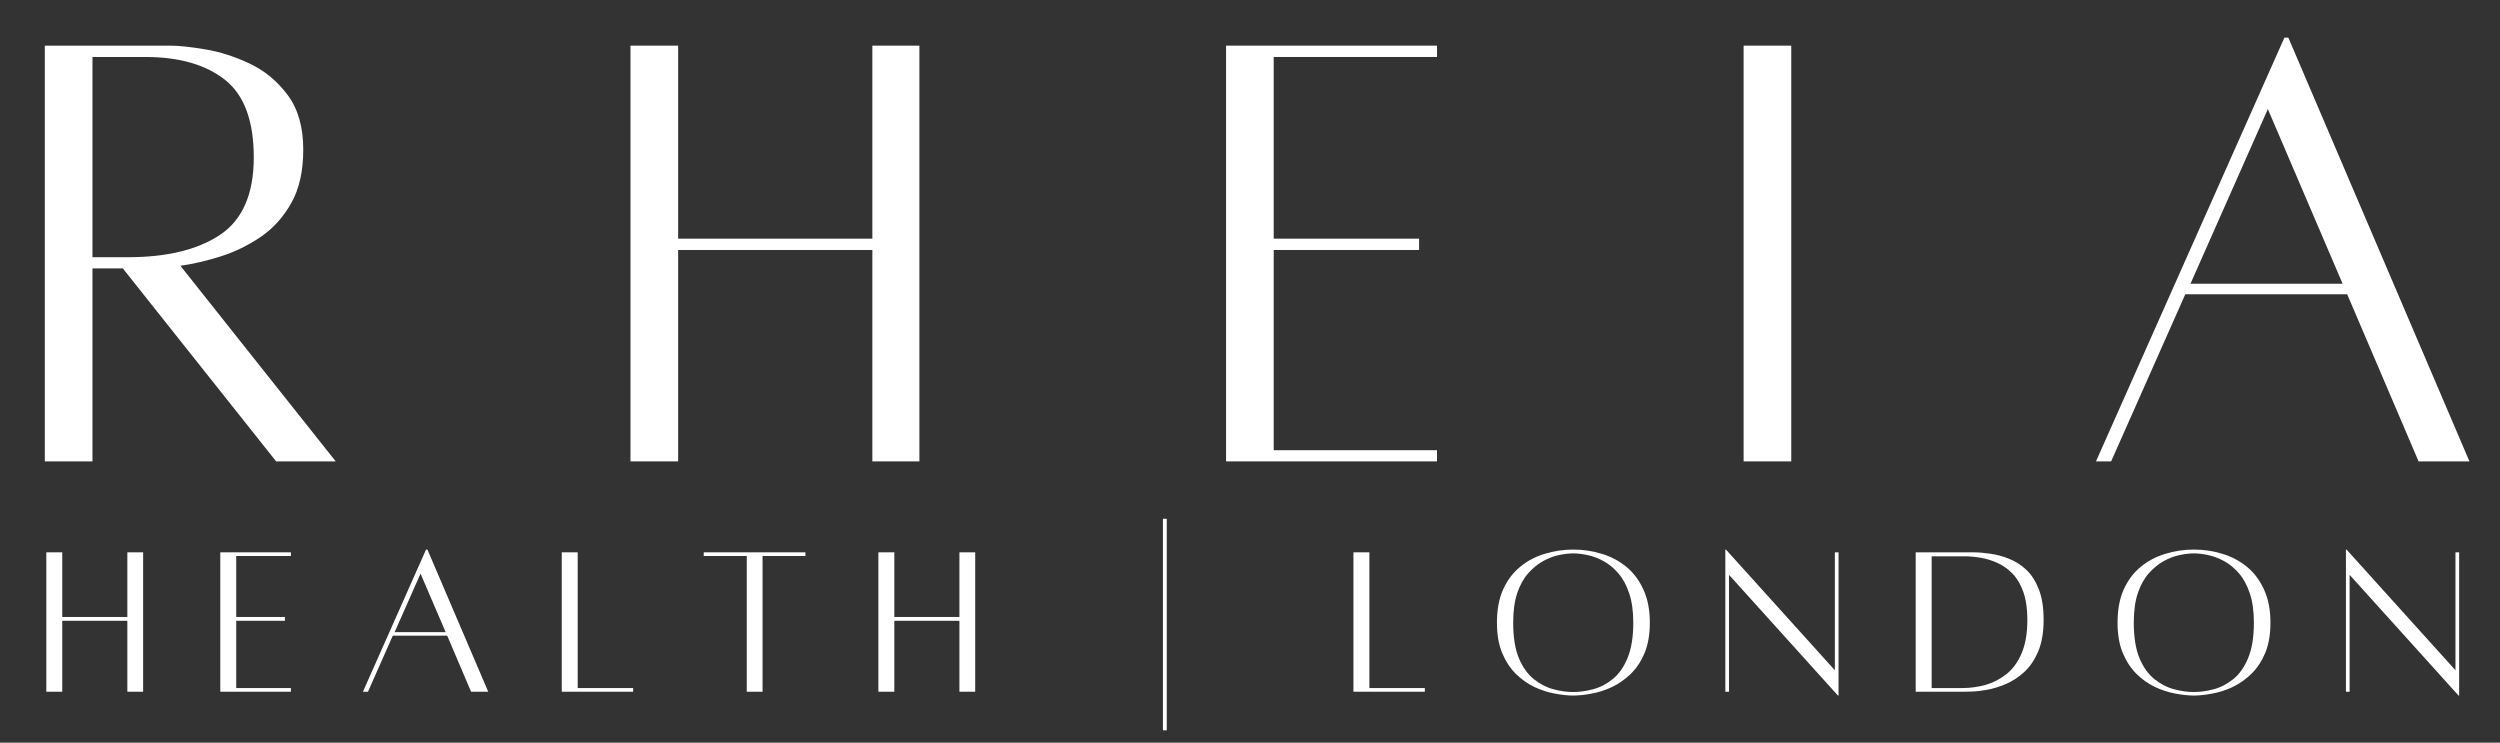
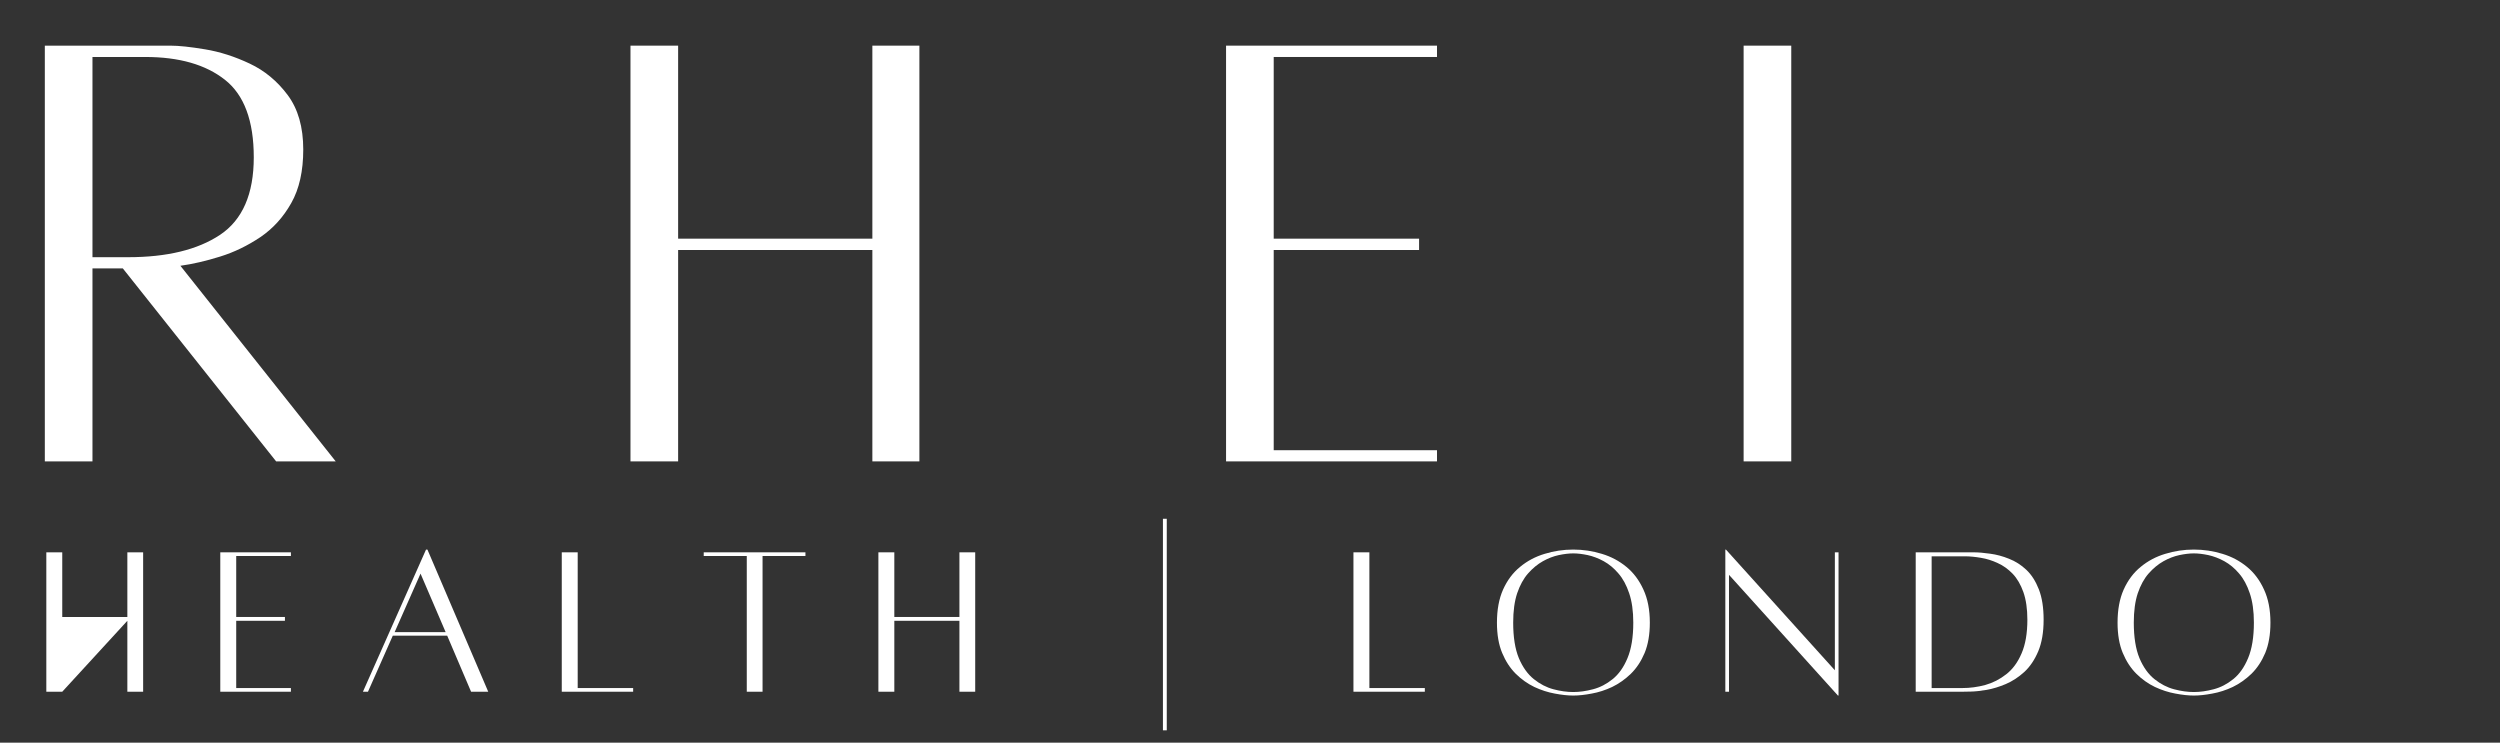
<svg xmlns="http://www.w3.org/2000/svg" version="1.0" preserveAspectRatio="xMidYMid meet" height="101" viewBox="0 0 255 75.75" zoomAndPan="magnify" width="340">
  <rect x="0" y="0" width="255" height="75.75" fill="#333333" stroke="none" />
  <defs>
    <g />
  </defs>
  <g fill-opacity="1" fill="#ffffff">
    <g transform="translate(1.338, 47)">
      <g>
        <path d="M 32.906 0.062 L 26.828 0.062 L 11.188 -19.625 L 8.094 -19.625 L 8.094 0.062 L 3.234 0.062 L 3.234 -42.344 C 3.234 -42.344 3.738 -42.344 4.75 -42.344 C 5.758 -42.344 6.984 -42.344 8.422 -42.344 C 9.859 -42.344 11.285 -42.344 12.703 -42.344 C 14.117 -42.344 15.234 -42.344 16.047 -42.344 C 16.898 -42.344 18.078 -42.219 19.578 -41.969 C 21.086 -41.719 22.602 -41.234 24.125 -40.516 C 25.656 -39.797 26.945 -38.727 28 -37.312 C 29.062 -35.895 29.594 -34.039 29.594 -31.75 C 29.594 -29.551 29.188 -27.734 28.375 -26.297 C 27.57 -24.859 26.52 -23.695 25.219 -22.812 C 23.914 -21.938 22.547 -21.273 21.109 -20.828 C 19.672 -20.379 18.32 -20.066 17.062 -19.891 Z M 8.094 -41.188 L 8.094 -20.766 L 11.734 -20.766 C 15.691 -20.766 18.816 -21.523 21.109 -23.047 C 23.398 -24.578 24.547 -27.211 24.547 -30.953 C 24.547 -34.68 23.566 -37.316 21.609 -38.859 C 19.648 -40.41 16.941 -41.188 13.484 -41.188 Z M 8.094 -41.188" />
      </g>
    </g>
  </g>
  <g fill-opacity="1" fill="#ffffff">
    <g transform="translate(61.075, 47)">
      <g>
        <path d="M 27.906 -42.344 L 32.703 -42.344 L 32.703 0.062 L 27.906 0.062 L 27.906 -21.5 L 8.094 -21.5 L 8.094 0.062 L 3.234 0.062 L 3.234 -42.344 L 8.094 -42.344 L 8.094 -22.656 L 27.906 -22.656 Z M 27.906 -42.344" />
      </g>
    </g>
  </g>
  <g fill-opacity="1" fill="#ffffff">
    <g transform="translate(121.824, 47)">
      <g>
        <path d="M 24.75 -41.188 L 8.094 -41.188 L 8.094 -22.656 L 22.922 -22.656 L 22.922 -21.5 L 8.094 -21.5 L 8.094 -1.078 L 24.75 -1.078 L 24.75 0.062 L 3.234 0.062 L 3.234 -42.344 L 24.75 -42.344 Z M 24.75 -41.188" />
      </g>
    </g>
  </g>
  <g fill-opacity="1" fill="#ffffff">
    <g transform="translate(173.943, 47)">
      <g>
        <path d="M 3.906 0.062 L 3.906 -42.344 L 8.766 -42.344 L 8.766 0.062 Z M 3.906 0.062" />
      </g>
    </g>
  </g>
  <g fill-opacity="1" fill="#ffffff">
    <g transform="translate(211.43, 47)">
      <g>
-         <path d="M 35.266 0.062 L 27.984 -16.984 L 11.469 -16.984 L 3.906 0.062 L 2.359 0.062 L 21.578 -43.156 L 21.984 -43.156 L 40.453 0.062 Z M 12 -18.062 L 27.516 -18.062 L 19.891 -35.875 Z M 12 -18.062" />
-       </g>
+         </g>
    </g>
  </g>
  <g fill-opacity="1" fill="#ffffff">
    <g transform="translate(3.631, 70.54)">
      <g>
-         <path d="M 9.359 -14.203 L 10.969 -14.203 L 10.969 0.016 L 9.359 0.016 L 9.359 -7.219 L 2.719 -7.219 L 2.719 0.016 L 1.094 0.016 L 1.094 -14.203 L 2.719 -14.203 L 2.719 -7.609 L 9.359 -7.609 Z M 9.359 -14.203" />
+         <path d="M 9.359 -14.203 L 10.969 -14.203 L 10.969 0.016 L 9.359 0.016 L 9.359 -7.219 L 2.719 0.016 L 1.094 0.016 L 1.094 -14.203 L 2.719 -14.203 L 2.719 -7.609 L 9.359 -7.609 Z M 9.359 -14.203" />
      </g>
    </g>
  </g>
  <g fill-opacity="1" fill="#ffffff">
    <g transform="translate(21.375, 70.54)">
      <g>
        <path d="M 8.297 -13.828 L 2.719 -13.828 L 2.719 -7.609 L 7.688 -7.609 L 7.688 -7.219 L 2.719 -7.219 L 2.719 -0.359 L 8.297 -0.359 L 8.297 0.016 L 1.094 0.016 L 1.094 -14.203 L 8.297 -14.203 Z M 8.297 -13.828" />
      </g>
    </g>
  </g>
  <g fill-opacity="1" fill="#ffffff">
    <g transform="translate(36.222, 70.54)">
      <g>
        <path d="M 11.828 0.016 L 9.391 -5.703 L 3.844 -5.703 L 1.312 0.016 L 0.797 0.016 L 7.234 -14.484 L 7.375 -14.484 L 13.578 0.016 Z M 4.031 -6.062 L 9.234 -6.062 L 6.672 -12.031 Z M 4.031 -6.062" />
      </g>
    </g>
  </g>
  <g fill-opacity="1" fill="#ffffff">
    <g transform="translate(56.206, 70.54)">
      <g>
        <path d="M 2.719 -0.359 L 8.375 -0.359 L 8.375 0.016 L 1.094 0.016 L 1.094 -14.203 L 2.719 -14.203 Z M 2.719 -0.359" />
      </g>
    </g>
  </g>
  <g fill-opacity="1" fill="#ffffff">
    <g transform="translate(71.03, 70.54)">
      <g>
        <path d="M 11.125 -14.203 L 11.125 -13.828 L 6.75 -13.828 L 6.75 0.016 L 5.141 0.016 L 5.141 -13.828 L 0.75 -13.828 L 0.75 -14.203 Z M 11.125 -14.203" />
      </g>
    </g>
  </g>
  <g fill-opacity="1" fill="#ffffff">
    <g transform="translate(88.502, 70.54)">
      <g>
        <path d="M 9.359 -14.203 L 10.969 -14.203 L 10.969 0.016 L 9.359 0.016 L 9.359 -7.219 L 2.719 -7.219 L 2.719 0.016 L 1.094 0.016 L 1.094 -14.203 L 2.719 -14.203 L 2.719 -7.609 L 9.359 -7.609 Z M 9.359 -14.203" />
      </g>
    </g>
  </g>
  <g fill-opacity="1" fill="#ffffff">
    <g transform="translate(106.246, 70.54)">
      <g />
    </g>
  </g>
  <g fill-opacity="1" fill="#ffffff">
    <g transform="translate(117.494, 70.54)">
      <g>
        <path d="M 1.516 -17.625 L 1.516 3.953 L 1.125 3.953 L 1.125 -17.625 Z M 1.516 -17.625" />
      </g>
    </g>
  </g>
  <g fill-opacity="1" fill="#ffffff">
    <g transform="translate(125.71, 70.54)">
      <g />
    </g>
  </g>
  <g fill-opacity="1" fill="#ffffff">
    <g transform="translate(136.958, 70.54)">
      <g>
        <path d="M 2.719 -0.359 L 8.375 -0.359 L 8.375 0.016 L 1.094 0.016 L 1.094 -14.203 L 2.719 -14.203 Z M 2.719 -0.359" />
      </g>
    </g>
  </g>
  <g fill-opacity="1" fill="#ffffff">
    <g transform="translate(151.783, 70.54)">
      <g>
        <path d="M 8.688 -14.484 C 9.695 -14.484 10.672 -14.336 11.609 -14.047 C 12.547 -13.766 13.379 -13.32 14.109 -12.719 C 14.836 -12.125 15.414 -11.352 15.844 -10.406 C 16.281 -9.469 16.5 -8.344 16.5 -7.031 C 16.5 -5.82 16.32 -4.789 15.969 -3.938 C 15.613 -3.094 15.145 -2.383 14.562 -1.812 C 13.977 -1.25 13.344 -0.801 12.656 -0.469 C 11.969 -0.145 11.273 0.078 10.578 0.203 C 9.891 0.336 9.258 0.406 8.688 0.406 C 8.125 0.406 7.492 0.336 6.797 0.203 C 6.109 0.078 5.414 -0.145 4.719 -0.469 C 4.031 -0.801 3.398 -1.25 2.828 -1.812 C 2.254 -2.383 1.789 -3.094 1.438 -3.938 C 1.082 -4.789 0.906 -5.82 0.906 -7.031 C 0.906 -8.344 1.113 -9.469 1.531 -10.406 C 1.957 -11.352 2.535 -12.125 3.266 -12.719 C 3.992 -13.32 4.828 -13.766 5.766 -14.047 C 6.703 -14.336 7.676 -14.484 8.688 -14.484 Z M 8.688 0.047 C 9.32 0.047 9.992 -0.047 10.703 -0.234 C 11.422 -0.422 12.086 -0.766 12.703 -1.266 C 13.328 -1.766 13.832 -2.477 14.219 -3.406 C 14.613 -4.344 14.812 -5.551 14.812 -7.031 C 14.812 -8.207 14.672 -9.207 14.391 -10.031 C 14.117 -10.852 13.754 -11.523 13.297 -12.047 C 12.848 -12.578 12.348 -12.992 11.797 -13.297 C 11.242 -13.598 10.695 -13.805 10.156 -13.922 C 9.613 -14.035 9.125 -14.094 8.688 -14.094 C 8.25 -14.094 7.758 -14.035 7.219 -13.922 C 6.676 -13.805 6.133 -13.598 5.594 -13.297 C 5.051 -12.992 4.547 -12.578 4.078 -12.047 C 3.617 -11.523 3.25 -10.852 2.969 -10.031 C 2.695 -9.207 2.562 -8.207 2.562 -7.031 C 2.562 -5.551 2.754 -4.344 3.141 -3.406 C 3.535 -2.477 4.047 -1.766 4.672 -1.266 C 5.297 -0.766 5.961 -0.422 6.672 -0.234 C 7.379 -0.047 8.051 0.047 8.688 0.047 Z M 8.688 0.047" />
      </g>
    </g>
  </g>
  <g fill-opacity="1" fill="#ffffff">
    <g transform="translate(174.89, 70.54)">
      <g>
        <path d="M 12.641 -14.203 L 12.641 0.406 L 12.578 0.406 L 1.469 -11.906 L 1.469 0.016 L 1.094 0.016 L 1.094 -14.484 L 1.156 -14.484 L 12.266 -2.172 L 12.266 -14.203 Z M 12.641 -14.203" />
      </g>
    </g>
  </g>
  <g fill-opacity="1" fill="#ffffff">
    <g transform="translate(194.308, 70.54)">
      <g>
        <path d="M 6.969 -14.203 C 7.477 -14.203 8.051 -14.156 8.688 -14.062 C 9.332 -13.977 9.973 -13.805 10.609 -13.547 C 11.254 -13.297 11.844 -12.922 12.375 -12.422 C 12.906 -11.922 13.332 -11.254 13.656 -10.422 C 13.977 -9.598 14.141 -8.566 14.141 -7.328 C 14.141 -6.047 13.957 -4.973 13.594 -4.109 C 13.227 -3.242 12.754 -2.539 12.172 -2 C 11.586 -1.469 10.957 -1.055 10.281 -0.766 C 9.613 -0.484 8.961 -0.285 8.328 -0.172 C 7.703 -0.066 7.164 -0.008 6.719 0 C 6.281 0.008 6 0.016 5.875 0.016 L 1.094 0.016 L 1.094 -14.203 Z M 5.859 -0.359 C 6.629 -0.359 7.406 -0.461 8.188 -0.672 C 8.969 -0.891 9.68 -1.254 10.328 -1.766 C 10.984 -2.273 11.504 -2.984 11.891 -3.891 C 12.285 -4.797 12.484 -5.941 12.484 -7.328 C 12.484 -8.43 12.348 -9.367 12.078 -10.141 C 11.805 -10.91 11.441 -11.535 10.984 -12.016 C 10.523 -12.492 10.016 -12.859 9.453 -13.109 C 8.898 -13.367 8.332 -13.547 7.75 -13.641 C 7.164 -13.742 6.617 -13.797 6.109 -13.797 L 2.719 -13.797 L 2.719 -0.359 Z M 5.859 -0.359" />
      </g>
    </g>
  </g>
  <g fill-opacity="1" fill="#ffffff">
    <g transform="translate(215.085, 70.54)">
      <g>
        <path d="M 8.688 -14.484 C 9.695 -14.484 10.672 -14.336 11.609 -14.047 C 12.547 -13.766 13.379 -13.32 14.109 -12.719 C 14.836 -12.125 15.414 -11.352 15.844 -10.406 C 16.281 -9.469 16.5 -8.344 16.5 -7.031 C 16.5 -5.82 16.32 -4.789 15.969 -3.938 C 15.613 -3.094 15.145 -2.383 14.562 -1.812 C 13.977 -1.25 13.344 -0.801 12.656 -0.469 C 11.969 -0.145 11.273 0.078 10.578 0.203 C 9.891 0.336 9.258 0.406 8.688 0.406 C 8.125 0.406 7.492 0.336 6.797 0.203 C 6.109 0.078 5.414 -0.145 4.719 -0.469 C 4.031 -0.801 3.398 -1.25 2.828 -1.812 C 2.254 -2.383 1.789 -3.094 1.438 -3.938 C 1.082 -4.789 0.906 -5.82 0.906 -7.031 C 0.906 -8.344 1.113 -9.469 1.531 -10.406 C 1.957 -11.352 2.535 -12.125 3.266 -12.719 C 3.992 -13.32 4.828 -13.766 5.766 -14.047 C 6.703 -14.336 7.676 -14.484 8.688 -14.484 Z M 8.688 0.047 C 9.32 0.047 9.992 -0.047 10.703 -0.234 C 11.422 -0.422 12.086 -0.766 12.703 -1.266 C 13.328 -1.766 13.832 -2.477 14.219 -3.406 C 14.613 -4.344 14.812 -5.551 14.812 -7.031 C 14.812 -8.207 14.672 -9.207 14.391 -10.031 C 14.117 -10.852 13.754 -11.523 13.297 -12.047 C 12.848 -12.578 12.348 -12.992 11.797 -13.297 C 11.242 -13.598 10.695 -13.805 10.156 -13.922 C 9.613 -14.035 9.125 -14.094 8.688 -14.094 C 8.25 -14.094 7.758 -14.035 7.219 -13.922 C 6.676 -13.805 6.133 -13.598 5.594 -13.297 C 5.051 -12.992 4.547 -12.578 4.078 -12.047 C 3.617 -11.523 3.25 -10.852 2.969 -10.031 C 2.695 -9.207 2.562 -8.207 2.562 -7.031 C 2.562 -5.551 2.754 -4.344 3.141 -3.406 C 3.535 -2.477 4.047 -1.766 4.672 -1.266 C 5.297 -0.766 5.961 -0.422 6.672 -0.234 C 7.379 -0.047 8.051 0.047 8.688 0.047 Z M 8.688 0.047" />
      </g>
    </g>
  </g>
  <g fill-opacity="1" fill="#ffffff">
    <g transform="translate(238.192, 70.54)">
      <g>
-         <path d="M 12.641 -14.203 L 12.641 0.406 L 12.578 0.406 L 1.469 -11.906 L 1.469 0.016 L 1.094 0.016 L 1.094 -14.484 L 1.156 -14.484 L 12.266 -2.172 L 12.266 -14.203 Z M 12.641 -14.203" />
-       </g>
+         </g>
    </g>
  </g>
</svg>